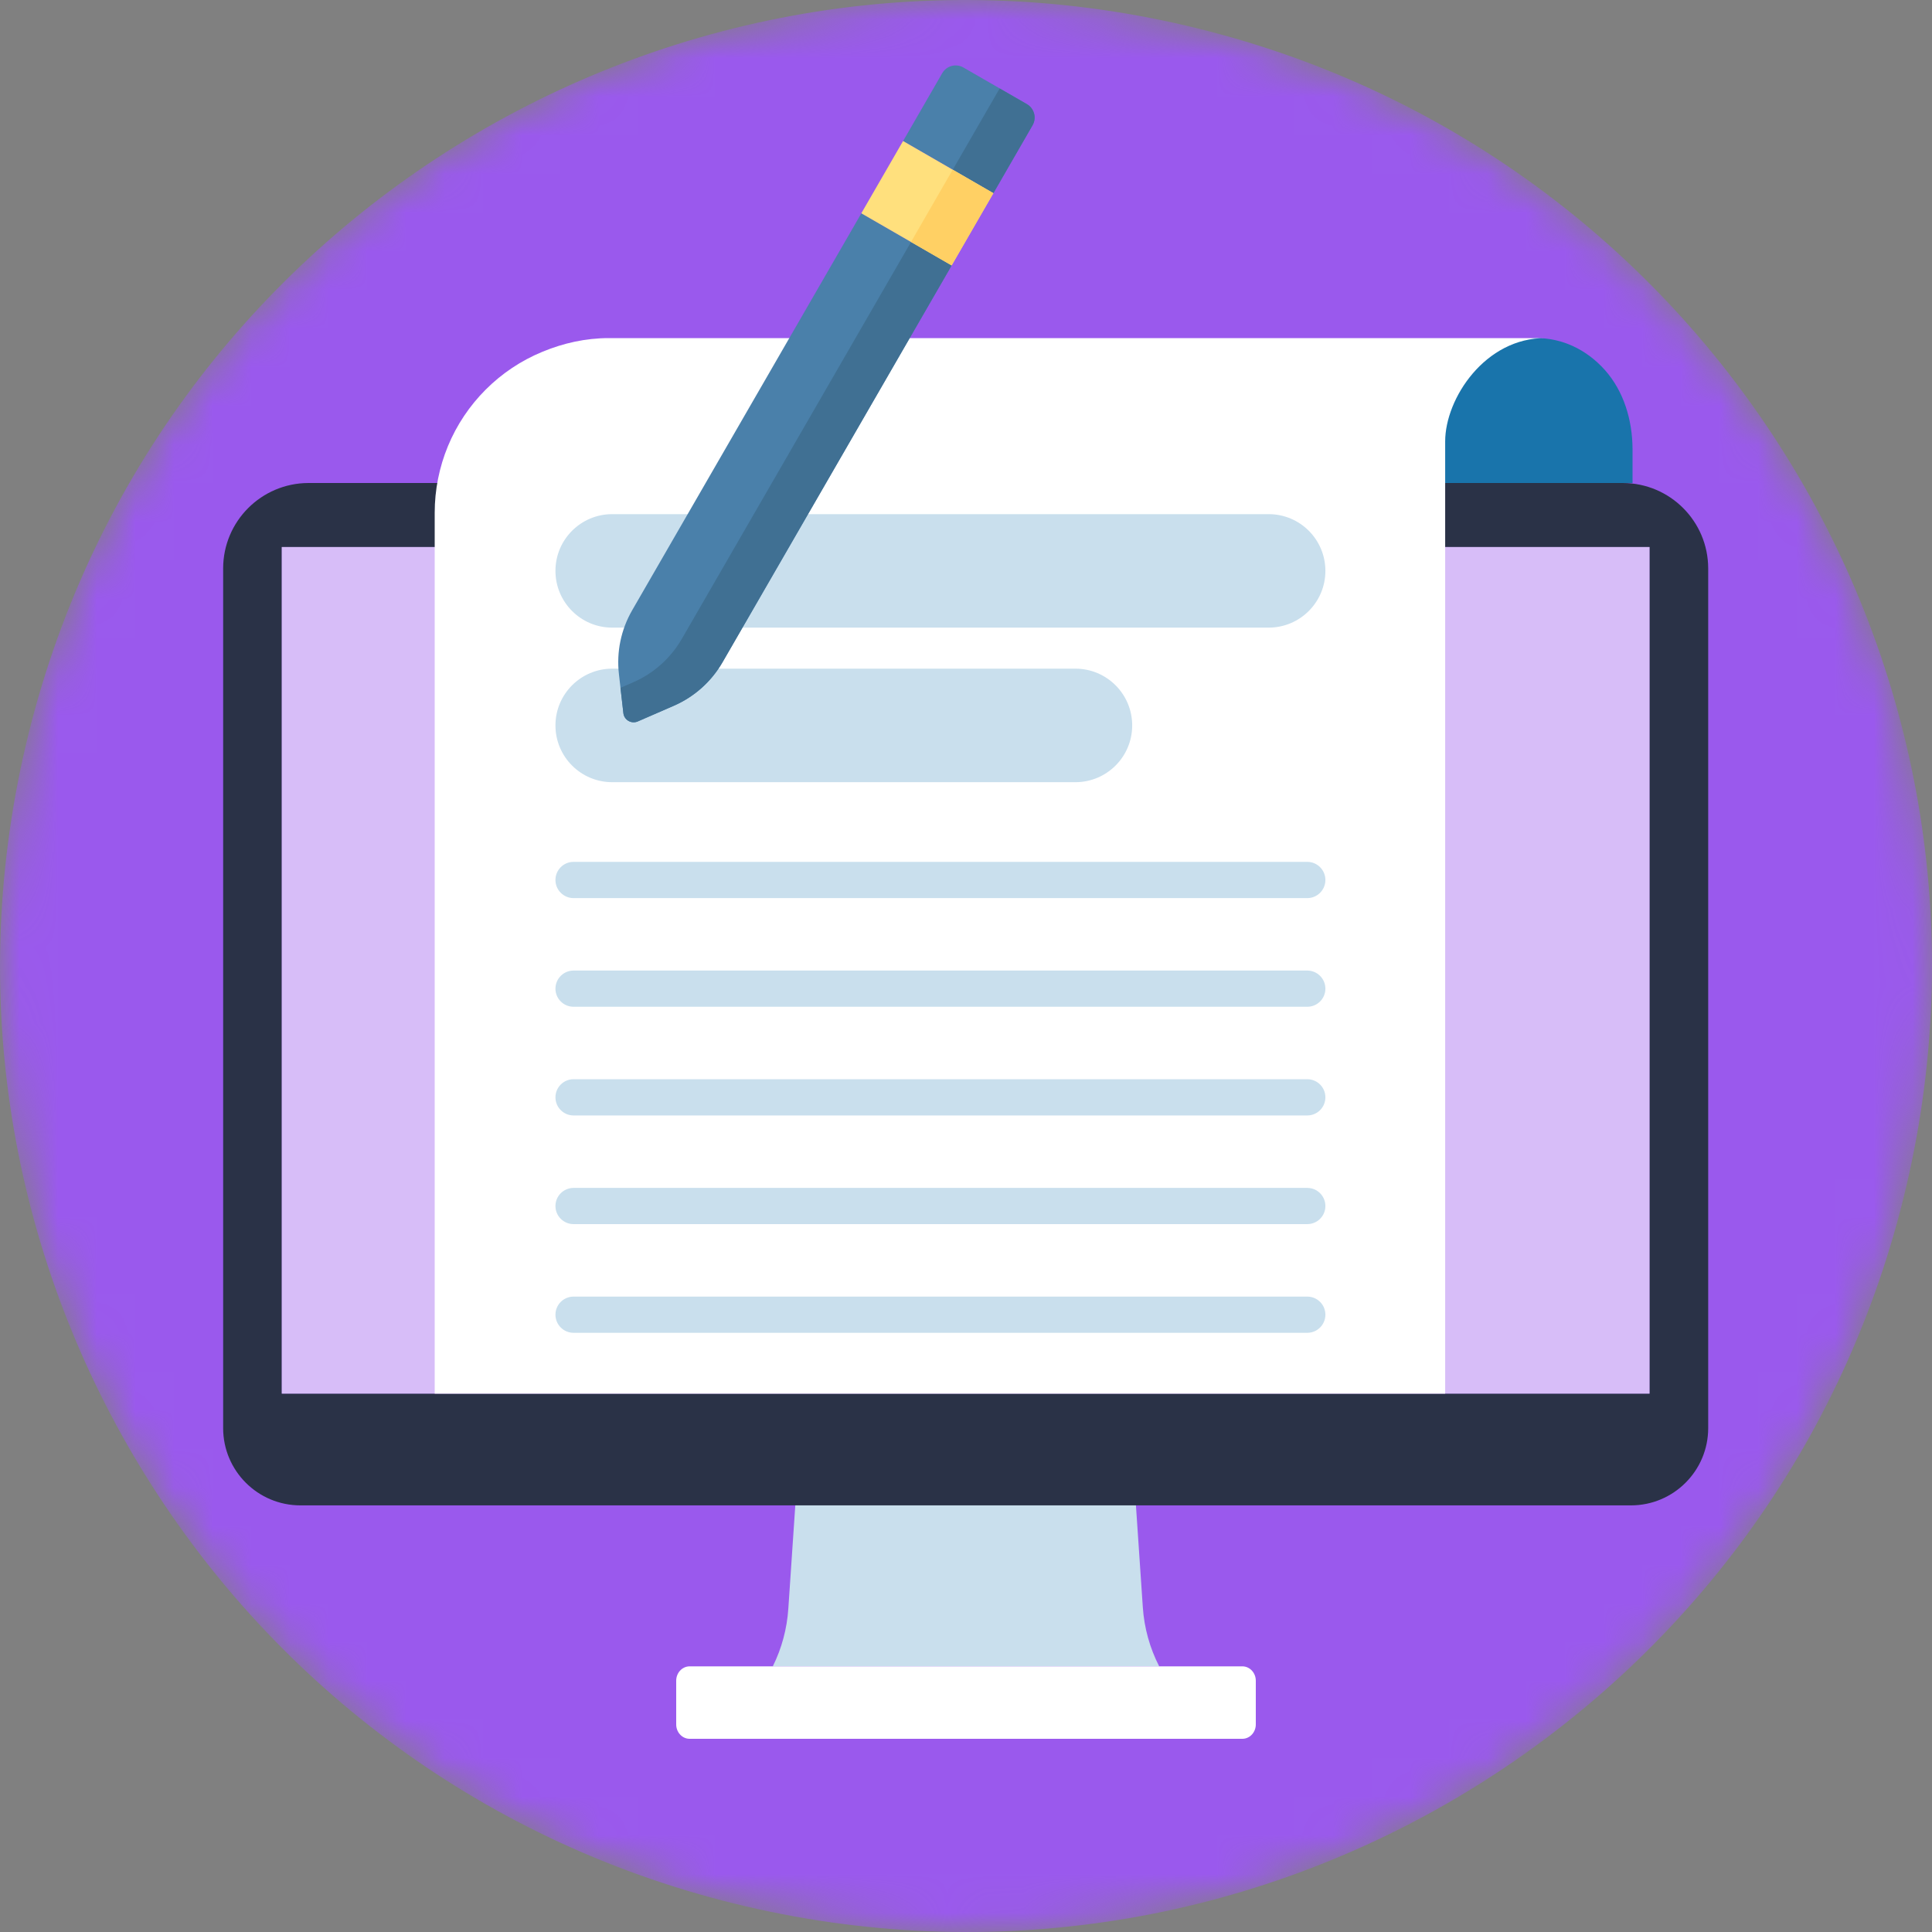
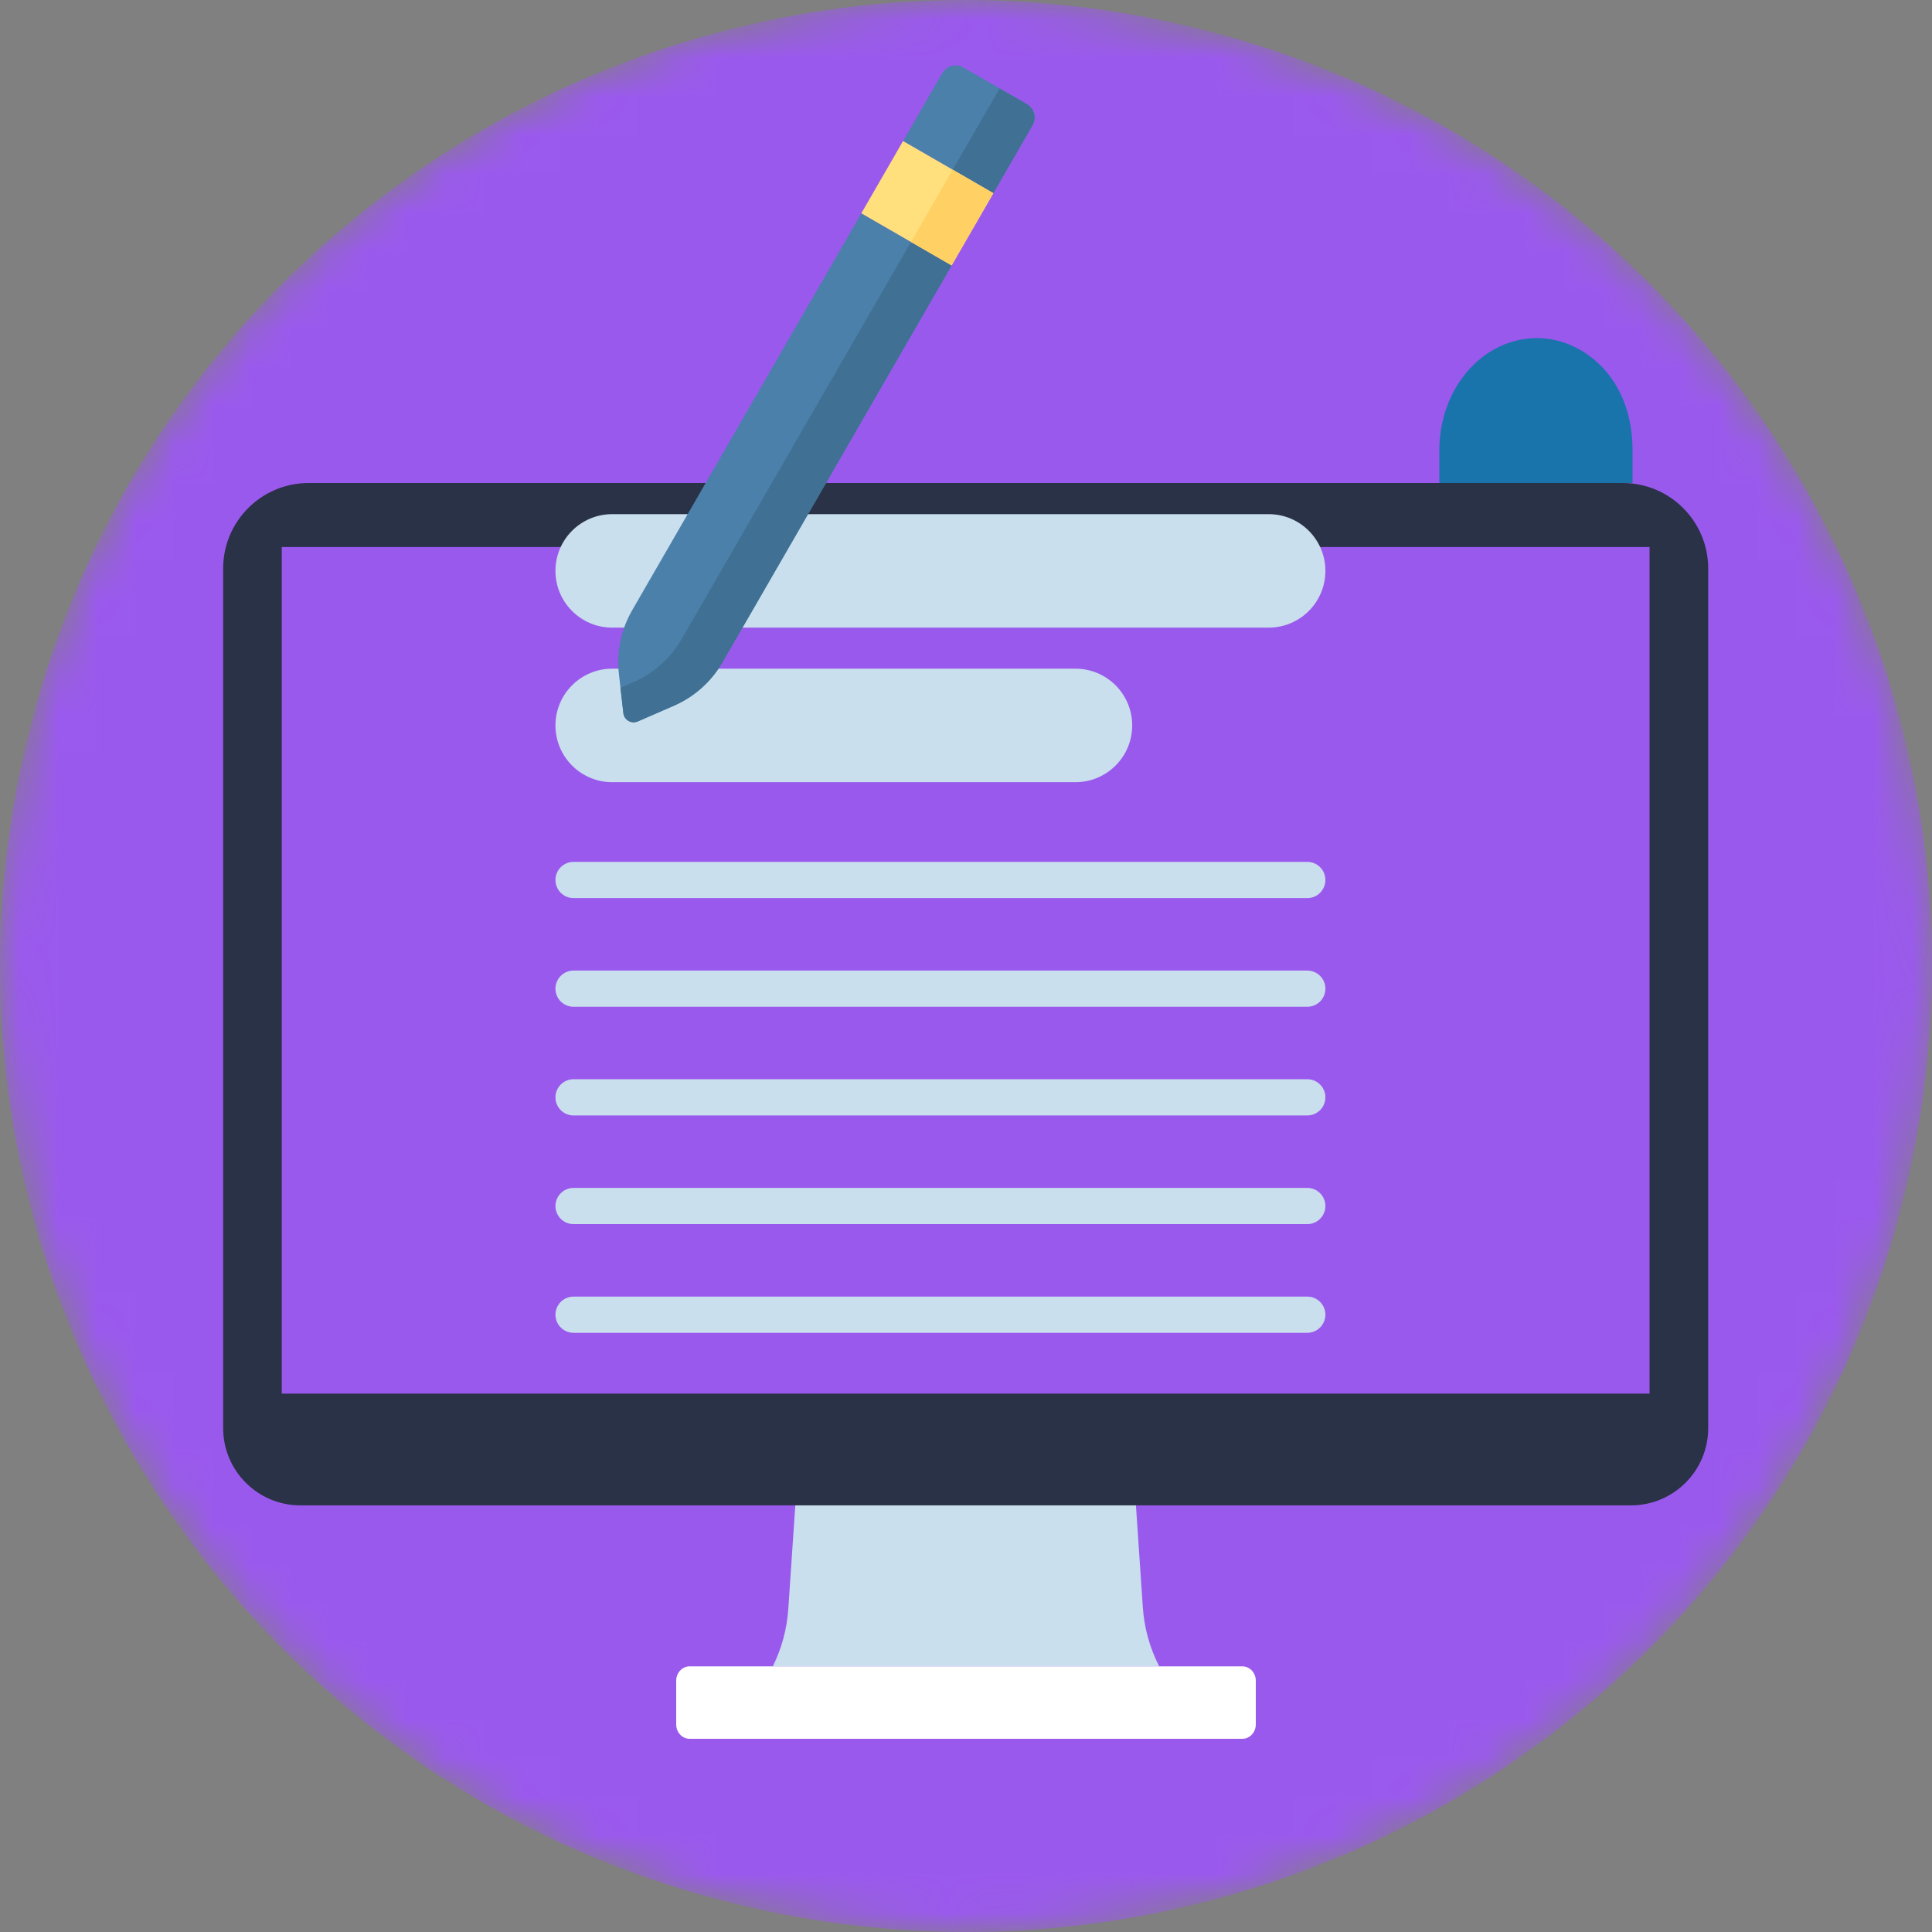
<svg xmlns="http://www.w3.org/2000/svg" width="50" height="50" viewBox="0 0 50 50" fill="none">
  <rect x="0" y="0" width="50" height="50" fill="#808080" stroke="none" />
  <mask id="mask0_2221:1412" style="mask-type:alpha" maskUnits="userSpaceOnUse" x="0" y="0" width="50" height="50">
    <path d="M49.337 30.695C52.482 17.254 44.136 3.808 30.695 0.663C17.254 -2.482 3.808 5.864 0.663 19.305C-2.482 32.746 5.864 46.192 19.305 49.337C32.746 52.482 46.192 44.136 49.337 30.695Z" fill="#FA8072" />
  </mask>
  <g mask="url(#mask0_2221:1412)">
    <path d="M49.337 30.695C52.482 17.254 44.136 3.808 30.695 0.663C17.254 -2.482 3.808 5.864 0.663 19.305C-2.482 32.746 5.864 46.192 19.305 49.337C32.746 52.482 46.192 44.136 49.337 30.695Z" fill="#9A59ED" />
    <path d="M21.022 40.851C21.022 40.851 20.796 41.606 21.55 41.681H28.359C28.359 41.681 29.064 41.749 28.968 40.851H21.022Z" fill="#A0BDCF" />
    <path d="M29.576 41.595L29.257 36.875H20.723L20.402 41.627C20.368 42.151 20.231 42.66 20 43.125H30C29.757 42.652 29.612 42.131 29.576 41.595Z" fill="#C9DFED" />
    <path d="M32.16 43.125H17.84C17.648 43.13 17.496 43.3 17.5 43.505V44.62C17.496 44.825 17.648 44.995 17.84 45H32.16C32.352 44.995 32.504 44.825 32.5 44.62V43.505C32.504 43.3 32.352 43.13 32.16 43.125Z" fill="white" />
-     <path d="M28.951 42.144V42.126C28.951 42.132 28.951 42.138 28.951 42.144Z" fill="url(#paint0_linear_2221:1412)" />
+     <path d="M28.951 42.144V42.126C28.951 42.132 28.951 42.138 28.951 42.144" fill="url(#paint0_linear_2221:1412)" />
    <path d="M42.208 38.959C43.313 38.959 44.208 38.063 44.208 36.959V14.708C44.205 13.49 43.219 12.504 42.001 12.5H7.982C6.764 12.504 5.778 13.49 5.775 14.708V36.959C5.775 38.063 6.67 38.959 7.775 38.959H42.208Z" fill="#2A3247" />
    <path d="M7.292 14.157H42.69V36.067H7.292V14.157Z" fill="#9A59ED" />
-     <path d="M7.292 14.157H42.69V36.067H7.292V14.157Z" fill="white" fill-opacity="0.6" />
  </g>
  <path d="M42.25 12.5H37.25V11.655C37.247 10.888 37.51 10.151 37.98 9.606C38.45 9.062 39.09 8.754 39.759 8.75C40.427 8.746 41.069 9.048 41.544 9.587C42.019 10.127 42.247 10.861 42.25 11.628C42.25 12.188 42.25 12.5 42.25 12.5Z" fill="#1974AB" />
-   <path d="M40 8.75C38.438 8.737 37.401 10.312 37.401 11.424V36.066H11.25L11.25 13.27C11.25 12.678 11.367 12.092 11.593 11.545C11.819 10.998 12.152 10.501 12.57 10.083C12.989 9.664 13.486 9.332 14.033 9.106C14.579 8.879 15.16 8.75 15.752 8.75H40Z" fill="white" />
  <path fill-rule="evenodd" clip-rule="evenodd" d="M14.375 14.774C14.375 13.963 15.033 13.306 15.844 13.306H32.832C33.644 13.306 34.301 13.963 34.301 14.774C34.301 15.585 33.644 16.243 32.832 16.243H15.844C15.033 16.243 14.375 15.585 14.375 14.774ZM14.375 22.774C14.375 22.515 14.585 22.305 14.844 22.305H33.832C34.091 22.305 34.301 22.515 34.301 22.774C34.301 23.033 34.091 23.243 33.832 23.243H14.844C14.585 23.243 14.375 23.033 14.375 22.774ZM15.844 17.305C15.033 17.305 14.375 17.963 14.375 18.774C14.375 19.585 15.033 20.243 15.844 20.243H27.832C28.643 20.243 29.301 19.585 29.301 18.774C29.301 17.963 28.643 17.305 27.832 17.305H15.844ZM14.375 25.587C14.375 25.328 14.585 25.118 14.844 25.118H33.832C34.091 25.118 34.301 25.328 34.301 25.587C34.301 25.846 34.091 26.055 33.832 26.055H14.844C14.585 26.055 14.375 25.846 14.375 25.587ZM14.844 27.93C14.585 27.93 14.375 28.14 14.375 28.399C14.375 28.658 14.585 28.868 14.844 28.868H33.832C34.091 28.868 34.301 28.658 34.301 28.399C34.301 28.14 34.091 27.93 33.832 27.93H14.844ZM14.375 31.212C14.375 30.953 14.585 30.743 14.844 30.743H33.832C34.091 30.743 34.301 30.953 34.301 31.212C34.301 31.471 34.091 31.68 33.832 31.68H14.844C14.585 31.68 14.375 31.471 14.375 31.212ZM14.844 33.556C14.585 33.556 14.375 33.765 14.375 34.024C14.375 34.283 14.585 34.493 14.844 34.493H33.832C34.091 34.493 34.301 34.283 34.301 34.024C34.301 33.765 34.091 33.556 33.832 33.556H14.844Z" fill="#C9DFED" />
  <path d="M23.577 6.262L24.629 6.869L18.698 17.14C18.409 17.641 17.966 18.036 17.436 18.266L16.505 18.671C16.34 18.742 16.153 18.634 16.133 18.456L16.058 17.801L16.018 17.447C15.951 16.872 16.072 16.292 16.362 15.791L22.292 5.52L23.577 6.262Z" fill="#4A80AA" />
  <path d="M26.722 3.243L25.709 4.999L24.657 4.392L23.372 3.65L24.385 1.894C24.496 1.702 24.741 1.636 24.933 1.747L25.871 2.288L26.576 2.695C26.767 2.806 26.833 3.051 26.722 3.243Z" fill="#4A80AA" />
  <path d="M23.577 6.262L24.629 6.869L18.698 17.14C18.409 17.641 17.966 18.036 17.436 18.266L16.505 18.671C16.34 18.742 16.153 18.634 16.133 18.456L16.058 17.801H16.058L16.384 17.659C16.915 17.429 17.357 17.034 17.646 16.533L23.577 6.262Z" fill="#407093" />
  <path d="M26.722 3.243L25.709 4.999L24.657 4.392L25.871 2.289L26.576 2.695C26.767 2.806 26.833 3.051 26.722 3.243Z" fill="#407093" />
  <path d="M22.291 5.52L23.371 3.65L25.708 5L24.628 6.869L22.291 5.52Z" fill="#FFE07D" />
  <path d="M23.577 6.262L24.656 4.392L25.708 5L24.628 6.869L23.577 6.262Z" fill="#FFD064" />
  <defs>
    <linearGradient id="paint0_linear_2221:1412" x1="28.959" y1="42.144" x2="28.959" y2="42.126" gradientUnits="userSpaceOnUse">
      <stop offset="0.02" stop-color="#5F6767" />
      <stop offset="0.48" stop-color="#676B6C" />
      <stop offset="0.51" stop-color="#717576" />
      <stop offset="0.62" stop-color="#878A8B" />
      <stop offset="0.72" stop-color="#949899" />
      <stop offset="0.81" stop-color="#999C9D" />
    </linearGradient>
  </defs>
</svg>